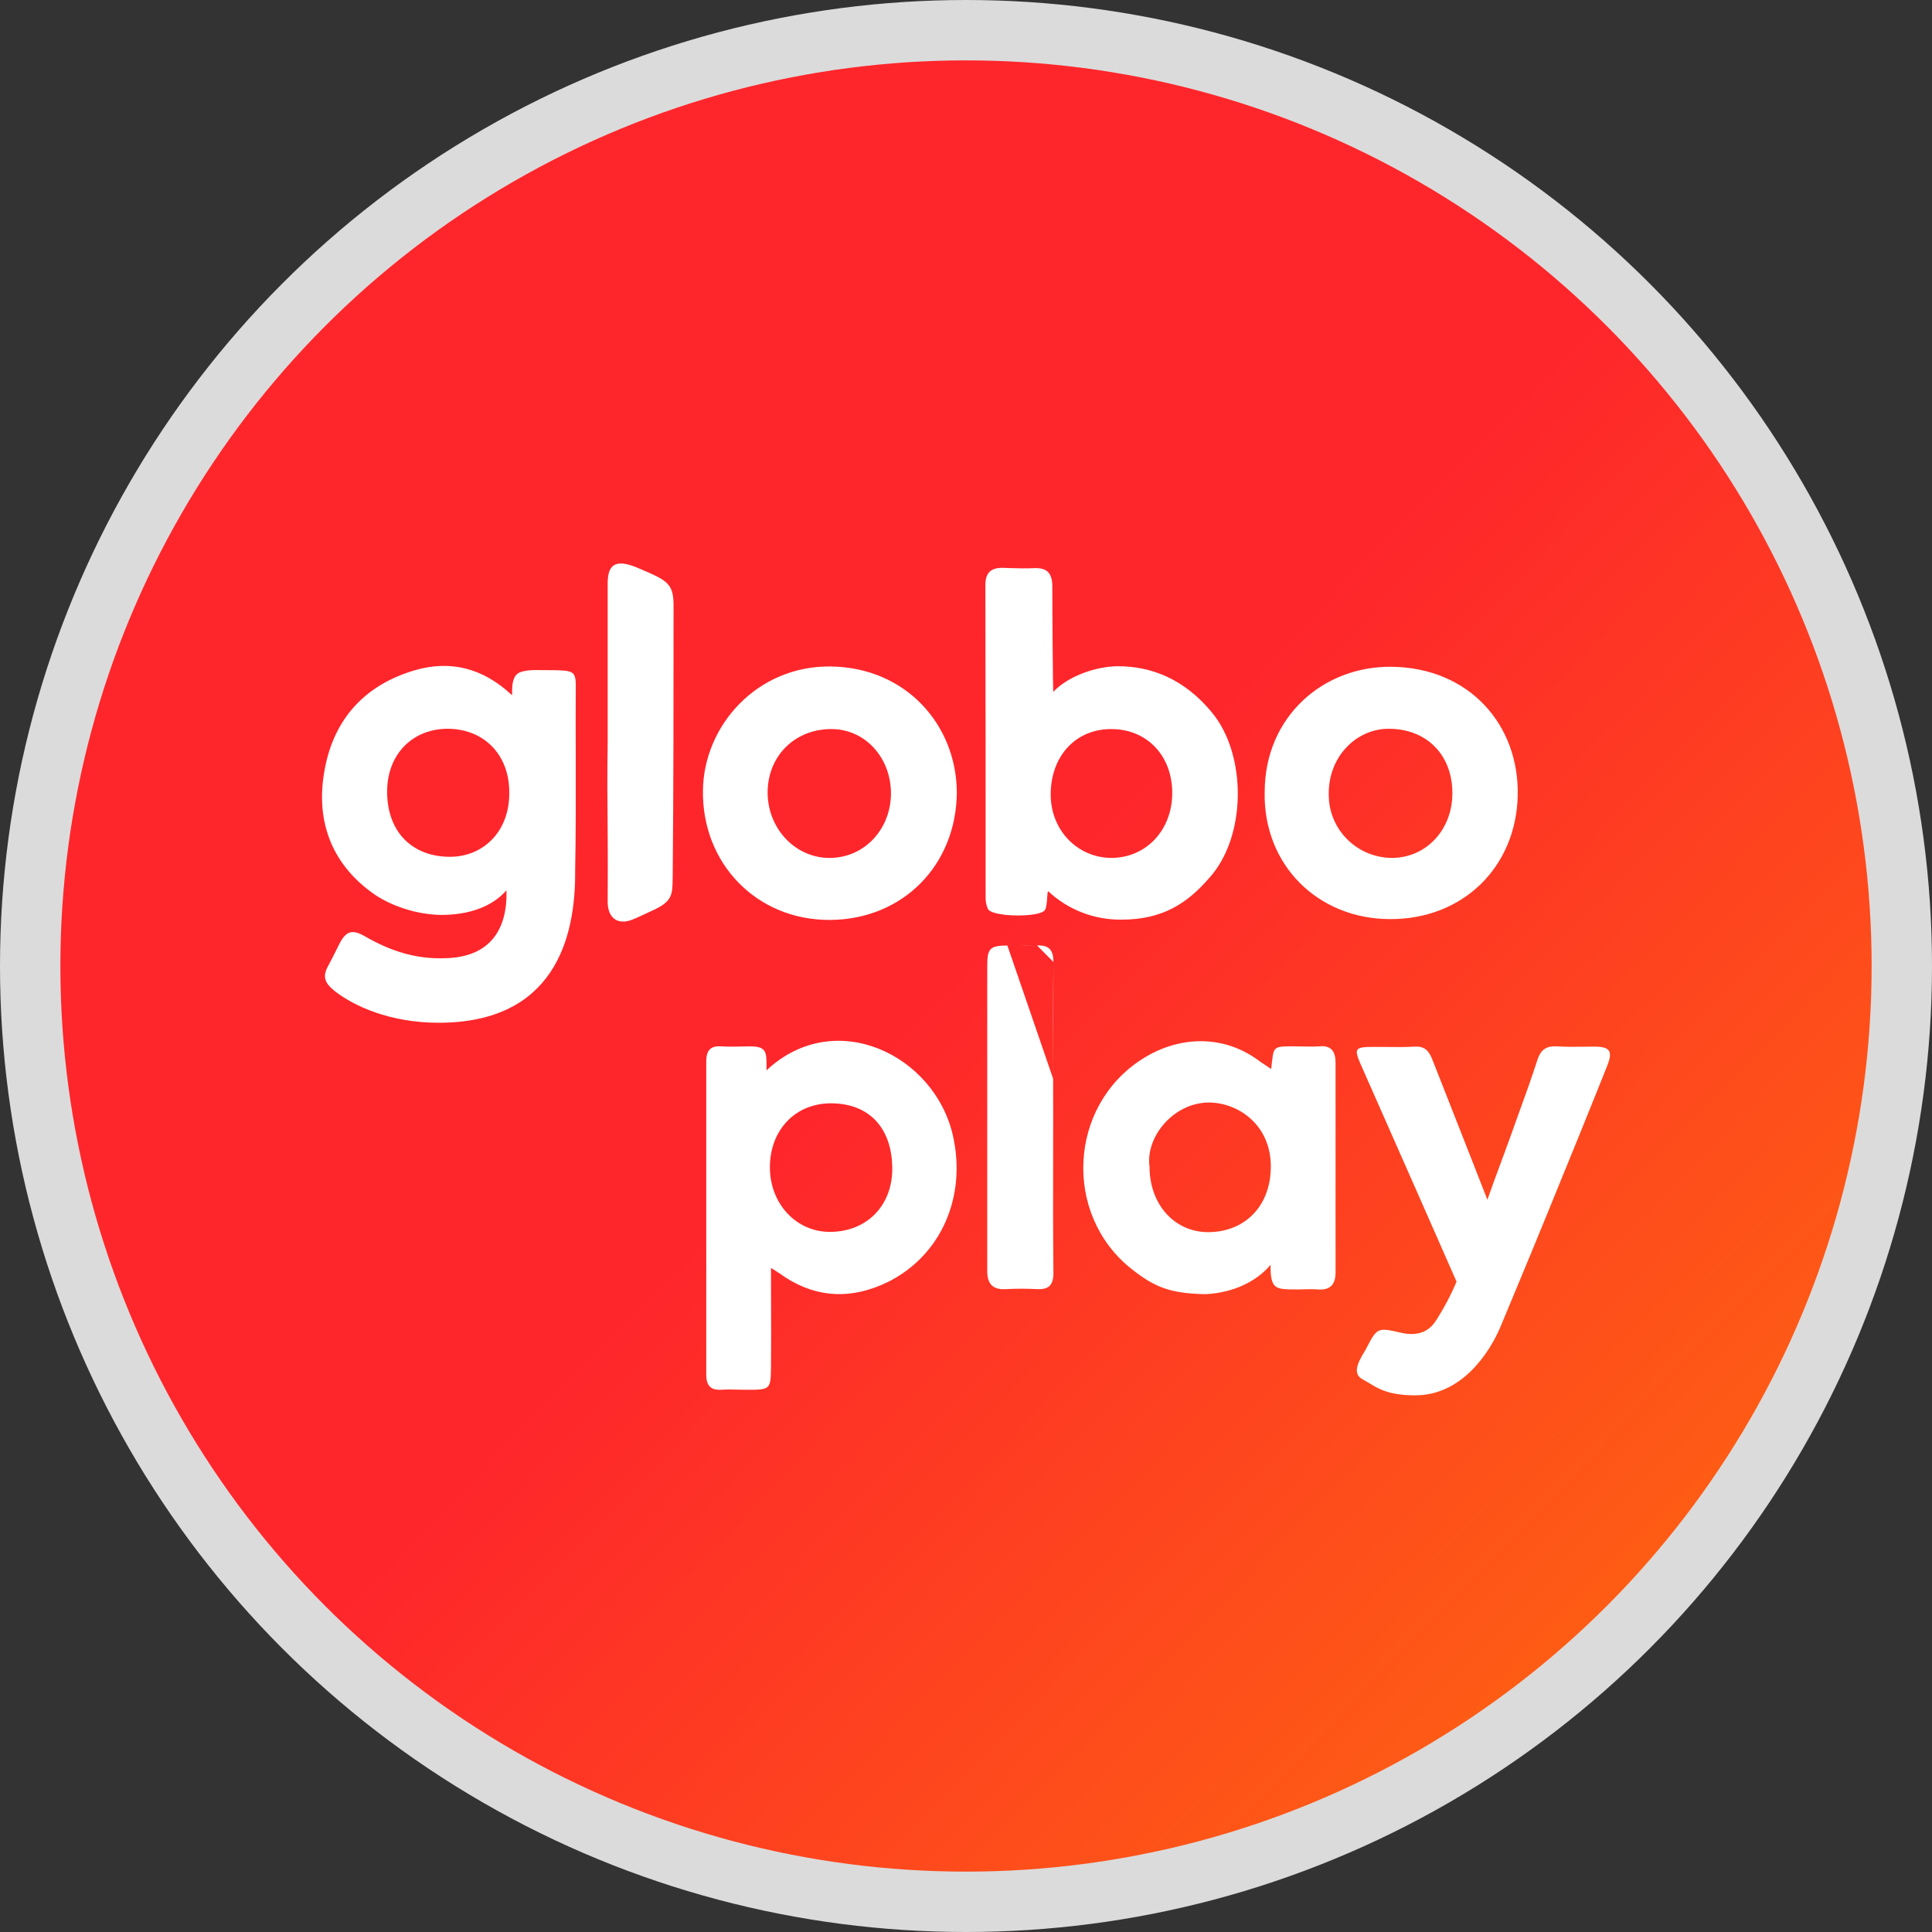
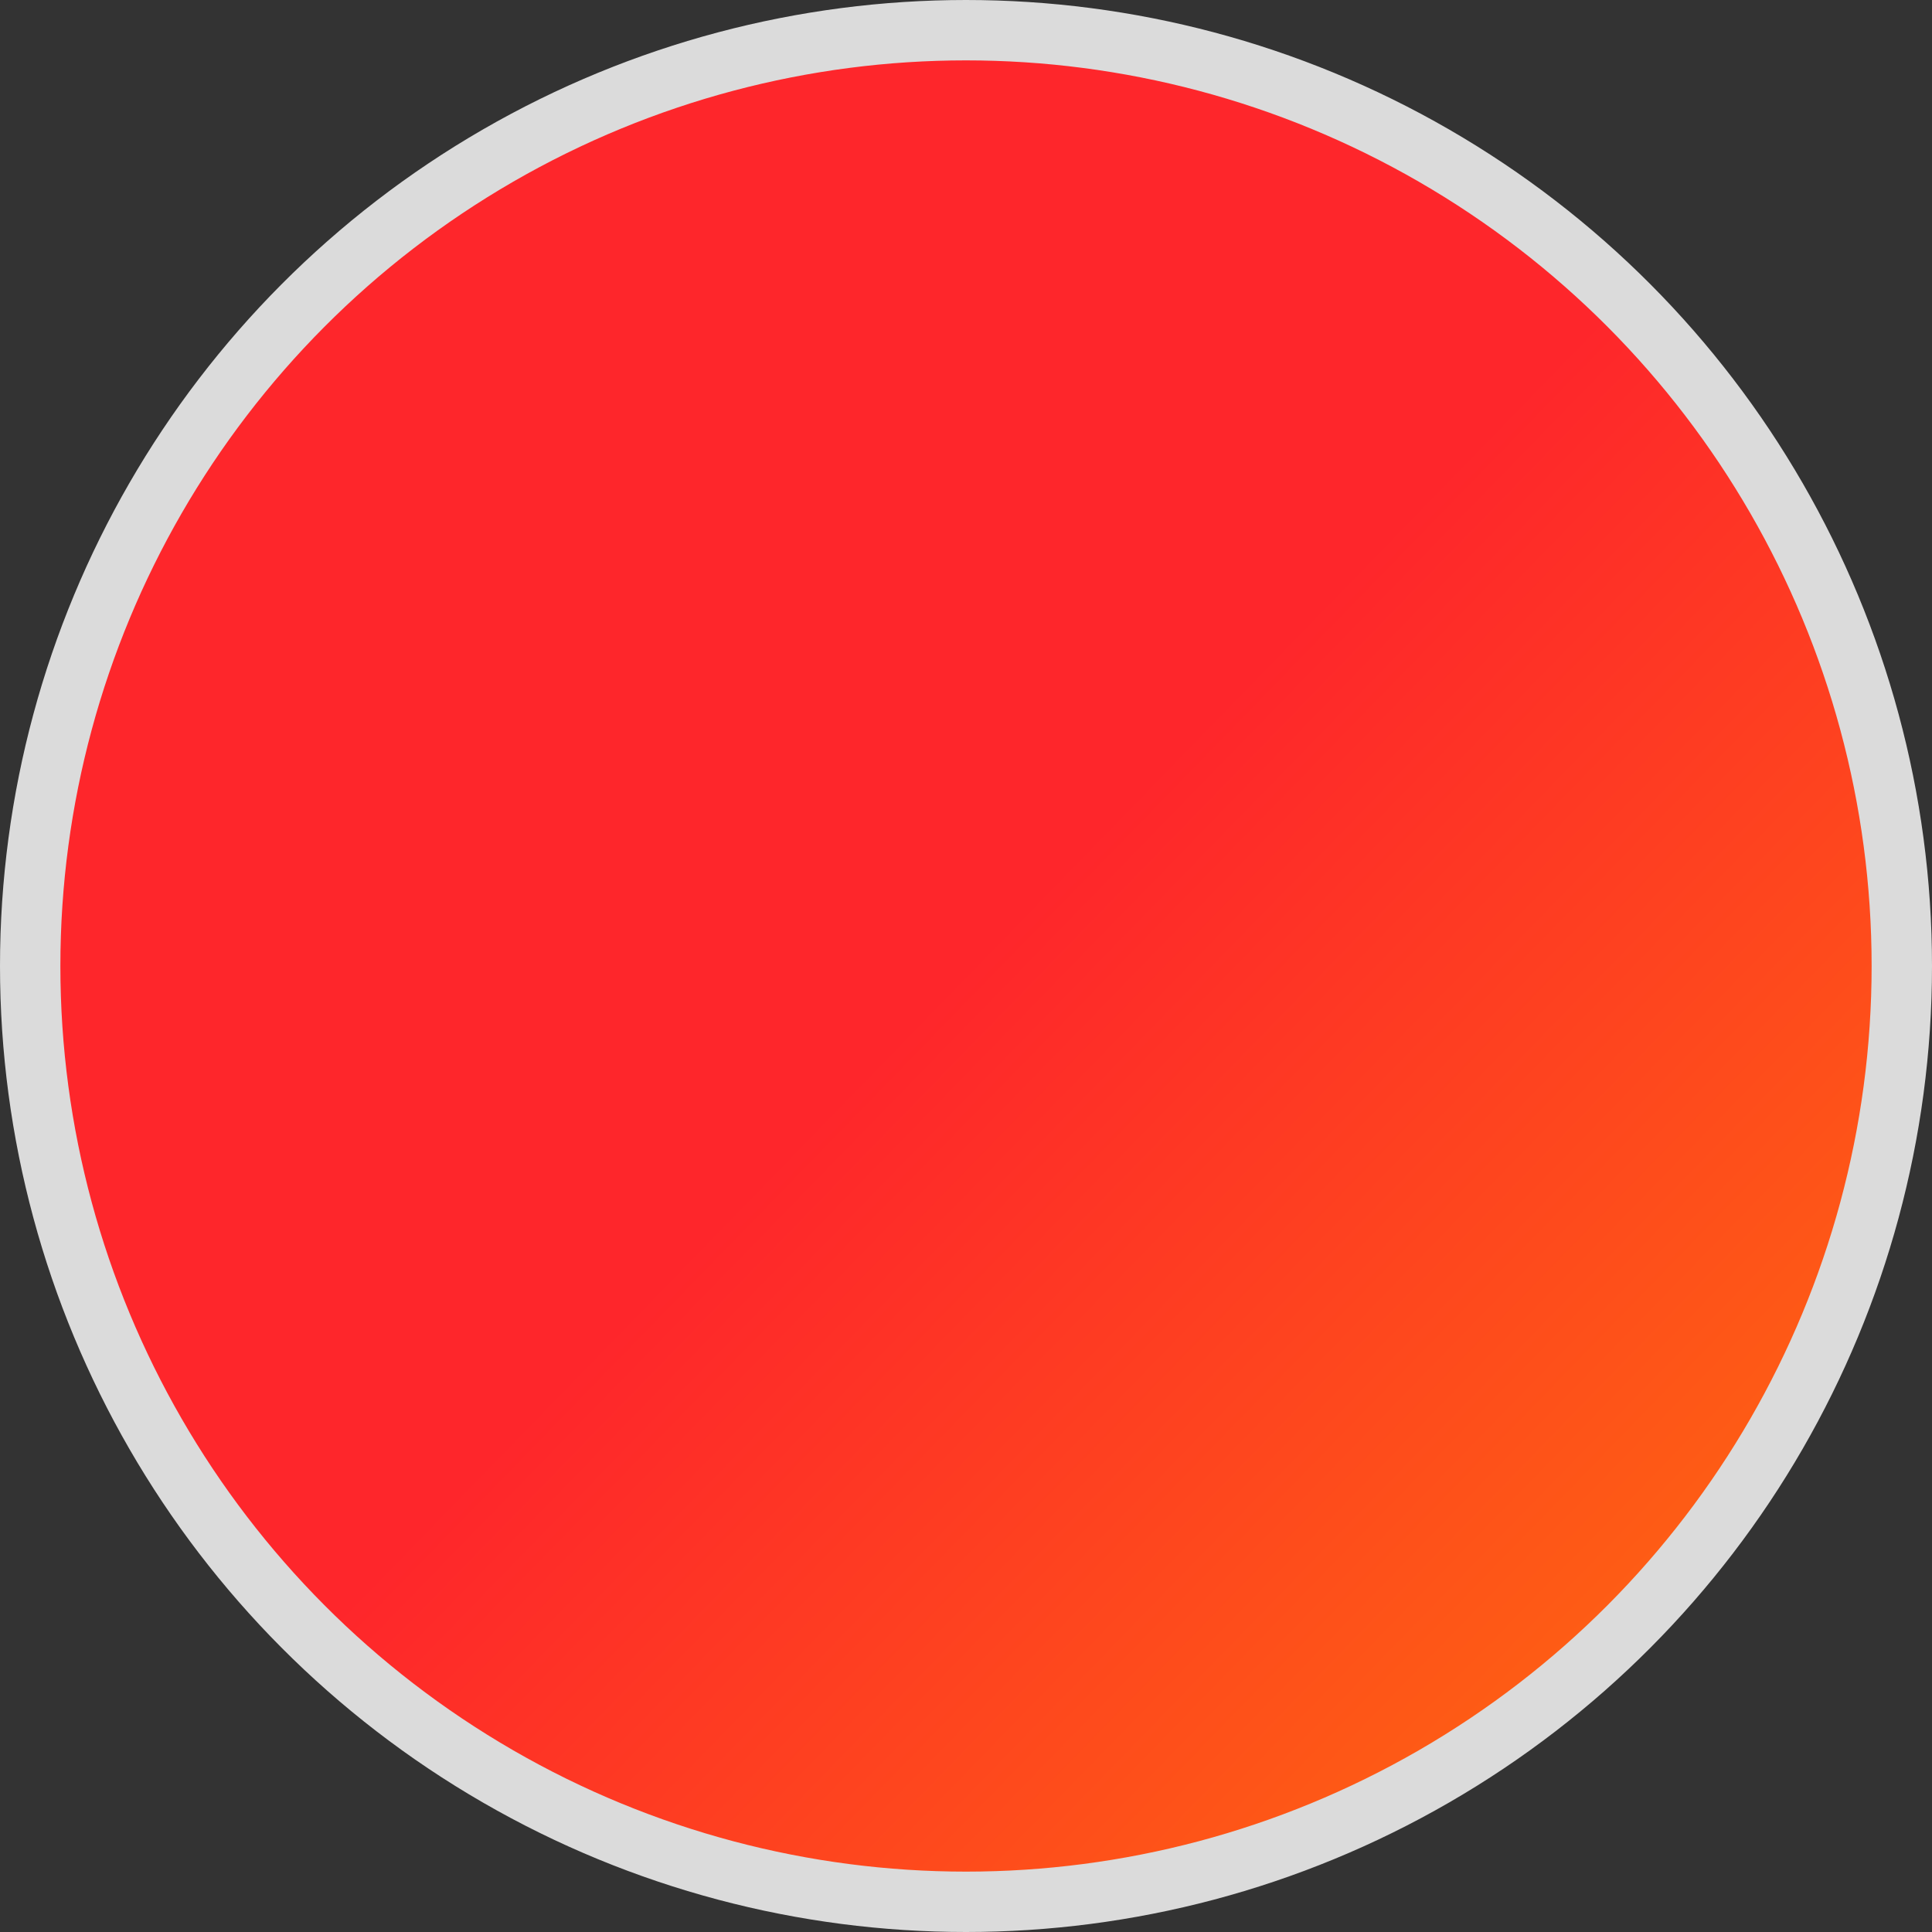
<svg xmlns="http://www.w3.org/2000/svg" width="32" height="32" viewBox="0 0 32 32" fill="none">
  <rect x="0" y="0" width="32" height="32" fill="#333333" stroke="none" />
  <circle cx="16" cy="16" r="15.5" fill="url(#paint0_linear_866_2558)" stroke="#DBDBDB" />
-   <path fill-rule="evenodd" clip-rule="evenodd" d="M11.156 10.021C11.156 11.451 11.156 13.039 11.142 14.515L11.141 14.56C11.138 14.815 11.137 14.935 10.8 15.084C10.773 15.096 10.736 15.113 10.695 15.133C10.624 15.166 10.541 15.206 10.472 15.232C10.257 15.32 10.06 15.232 10.065 14.922C10.07 14.302 10.065 13.682 10.06 13.062C10.06 12.812 10.06 12.562 10.065 12.307V9.665C10.065 9.35 10.191 9.243 10.585 9.415L10.599 9.421C11.041 9.61 11.156 9.659 11.156 10.021ZM25.138 13.182C25.11 14.362 24.229 15.232 23.017 15.223C21.832 15.219 20.924 14.33 20.947 13.122C20.947 11.872 21.916 11.03 23.049 11.044C24.332 11.058 25.166 12.002 25.138 13.182ZM17.443 17.866V17.867L17.443 17.867V17.868C17.443 18.082 17.444 18.297 17.444 18.511C17.444 18.725 17.443 18.94 17.443 19.155V19.155V19.155V19.155V19.155V19.155V19.155V19.155V19.155V19.155V19.156C17.442 19.799 17.441 20.443 17.448 21.084C17.448 21.283 17.373 21.362 17.177 21.352C17.005 21.343 16.833 21.343 16.662 21.352C16.437 21.366 16.352 21.26 16.352 21.052V15.998C16.352 15.706 16.395 15.664 16.685 15.66M17.443 17.866V17.866V17.866ZM17.443 17.866V17.866V17.866ZM17.443 17.866V17.866V17.866ZM17.443 17.866V17.866V17.866ZM17.443 17.866V17.866V17.866ZM17.443 17.866V17.866V17.866ZM17.443 17.866V17.866V17.866ZM17.443 17.866C17.442 17.223 17.441 16.578 17.448 15.933L17.443 17.866ZM17.448 15.933C17.448 15.739 17.378 15.651 17.177 15.66L17.448 15.933ZM17.177 15.66C17.067 15.663 16.958 15.662 16.849 15.661L17.177 15.66ZM26.448 18.083L26.616 17.664C26.719 17.409 26.673 17.335 26.396 17.335C26.337 17.335 26.279 17.336 26.22 17.337H26.22H26.22L26.22 17.337C26.075 17.339 25.931 17.34 25.788 17.331C25.61 17.321 25.521 17.386 25.465 17.553C25.365 17.864 25.254 18.171 25.142 18.478L25.142 18.478L25.142 18.478L25.142 18.478L25.142 18.478L25.142 18.478C25.097 18.604 25.051 18.731 25.006 18.858C24.964 18.973 24.919 19.095 24.873 19.22L24.873 19.22L24.873 19.22C24.794 19.431 24.712 19.653 24.636 19.872C24.636 19.872 24.008 18.265 23.718 17.534C23.662 17.395 23.587 17.326 23.428 17.335C23.271 17.345 23.116 17.343 22.96 17.341C22.898 17.341 22.835 17.34 22.772 17.34C22.43 17.34 22.416 17.358 22.557 17.673C23.048 18.779 24.125 21.228 24.125 21.228C24.034 21.445 23.924 21.654 23.798 21.852C23.662 22.079 23.46 22.13 23.207 22.075C22.812 21.983 22.81 21.987 22.621 22.351L22.618 22.357C22.589 22.403 22.561 22.449 22.538 22.496C22.468 22.625 22.426 22.773 22.571 22.847C22.608 22.867 22.643 22.888 22.68 22.91C22.835 23.005 23.009 23.111 23.442 23.111C24.2 23.111 24.664 22.426 24.856 21.968C25.174 21.209 25.558 20.279 25.867 19.515C26.063 19.039 26.256 18.56 26.448 18.083ZM21.596 17.333C21.679 17.335 21.761 17.337 21.845 17.331C22.056 17.308 22.121 17.423 22.121 17.604V21.075C22.121 21.269 22.037 21.376 21.822 21.357C21.75 21.351 21.675 21.353 21.602 21.355C21.566 21.356 21.529 21.357 21.494 21.357L21.482 21.357C21.118 21.357 21.044 21.357 21.044 20.95C20.815 21.223 20.431 21.413 19.963 21.436C19.382 21.422 19.125 21.325 18.727 21.006C17.607 20.103 17.701 18.321 18.914 17.544C19.527 17.15 20.281 17.127 20.88 17.59C20.904 17.606 20.928 17.622 20.956 17.64L20.956 17.64C20.984 17.659 21.016 17.68 21.054 17.706C21.06 17.661 21.064 17.622 21.068 17.587C21.099 17.33 21.099 17.327 21.47 17.331C21.513 17.331 21.555 17.332 21.596 17.333ZM19.04 19.325C19.04 19.955 19.462 20.422 20.037 20.408C20.627 20.395 21.044 19.973 21.049 19.33C21.053 18.631 20.51 18.265 20.028 18.261C19.438 18.261 18.97 18.83 19.04 19.325ZM12.696 17.681L12.695 17.729C13.824 16.669 15.486 17.465 15.786 18.821C16.011 19.839 15.575 20.806 14.7 21.237C14.124 21.515 13.557 21.51 13.009 21.158C12.944 21.112 12.883 21.07 12.77 21.001C12.77 21.196 12.771 21.385 12.771 21.571V21.571V21.571V21.571V21.571V21.571V21.571V21.571V21.571C12.773 21.933 12.774 22.281 12.77 22.63C12.766 23.019 12.761 23.019 12.363 23.019C12.316 23.019 12.269 23.018 12.223 23.017H12.223C12.129 23.015 12.035 23.012 11.942 23.019C11.759 23.028 11.698 22.935 11.698 22.769V17.576C11.698 17.405 11.764 17.317 11.946 17.331C12.063 17.34 12.274 17.335 12.391 17.331C12.697 17.326 12.697 17.413 12.696 17.681ZM13.763 20.404C13.187 20.413 12.747 19.932 12.752 19.325C12.756 18.701 13.192 18.252 13.81 18.275C14.447 18.298 14.77 18.733 14.779 19.335C14.789 19.959 14.367 20.395 13.763 20.404ZM23.003 12.071C23.625 12.071 24.052 12.497 24.056 13.127C24.061 13.733 23.635 14.2 23.068 14.21C22.502 14.213 22.035 13.773 22.01 13.215C21.973 12.539 22.469 12.067 23.003 12.071ZM17.345 14.862C17.34 14.934 17.334 15.028 17.309 15.07C17.238 15.2 16.447 15.191 16.367 15.061C16.337 15.001 16.323 14.934 16.325 14.867C16.325 13.159 16.325 11.4 16.321 9.692C16.321 9.484 16.414 9.401 16.616 9.405C16.651 9.406 16.686 9.408 16.722 9.409L16.722 9.409C16.858 9.413 16.993 9.417 17.131 9.41C17.355 9.401 17.43 9.507 17.43 9.716C17.43 10.22 17.44 11.442 17.445 11.46C17.688 11.201 18.152 11.035 18.521 11.035C19.069 11.035 19.617 11.247 20.071 11.798C20.652 12.492 20.657 13.867 20.015 14.557C19.664 14.959 19.257 15.232 18.578 15.232C18.127 15.238 17.693 15.07 17.365 14.765C17.352 14.754 17.349 14.801 17.345 14.862ZM19.416 13.145C19.421 12.52 18.999 12.076 18.409 12.076C17.847 12.071 17.417 12.488 17.403 13.131C17.389 13.742 17.843 14.21 18.414 14.21C18.985 14.205 19.411 13.751 19.416 13.145ZM13.755 11.039C12.542 11.025 11.657 12.016 11.643 13.089C11.624 14.302 12.533 15.242 13.745 15.237C14.949 15.232 15.838 14.335 15.848 13.127C15.843 12.011 15.01 11.053 13.755 11.039ZM12.715 13.089C12.696 13.696 13.15 14.2 13.722 14.21C14.293 14.219 14.738 13.765 14.757 13.173C14.771 12.571 14.349 12.09 13.797 12.076C13.193 12.062 12.734 12.492 12.715 13.089ZM8.576 11.155C8.656 11.099 8.838 11.095 8.95 11.099C9.292 11.102 9.436 11.094 9.496 11.161C9.542 11.213 9.538 11.309 9.536 11.488C9.534 11.796 9.535 12.151 9.536 12.52C9.537 13.178 9.538 13.878 9.526 14.427C9.536 15.538 9.18 16.94 7.265 16.94C6.459 16.94 5.86 16.662 5.546 16.417C5.373 16.278 5.34 16.172 5.434 16.001C5.483 15.911 5.529 15.818 5.575 15.727C5.591 15.696 5.606 15.665 5.621 15.635C5.729 15.422 5.832 15.385 6.047 15.51C6.455 15.746 6.881 15.889 7.368 15.871C8.122 15.857 8.407 15.39 8.389 14.746C8.225 14.936 7.902 15.149 7.326 15.154C6.909 15.154 6.445 15.001 6.141 14.77C5.485 14.284 5.242 13.598 5.364 12.826C5.495 11.969 5.991 11.363 6.862 11.104C7.452 10.928 8 11.062 8.482 11.516C8.478 11.331 8.496 11.215 8.576 11.155ZM6.412 13.122C6.417 13.802 6.848 14.186 7.438 14.191C7.99 14.2 8.44 13.784 8.435 13.131C8.44 12.511 8.028 12.085 7.442 12.071C6.862 12.057 6.408 12.469 6.412 13.122Z" fill="white" />
  <defs>
    <linearGradient id="paint0_linear_866_2558" x1="6.401" y1="25.87" x2="26.141" y2="45.069" gradientUnits="userSpaceOnUse">
      <stop stop-color="#FE262B" />
      <stop offset="1" stop-color="#FE8902" />
    </linearGradient>
  </defs>
</svg>